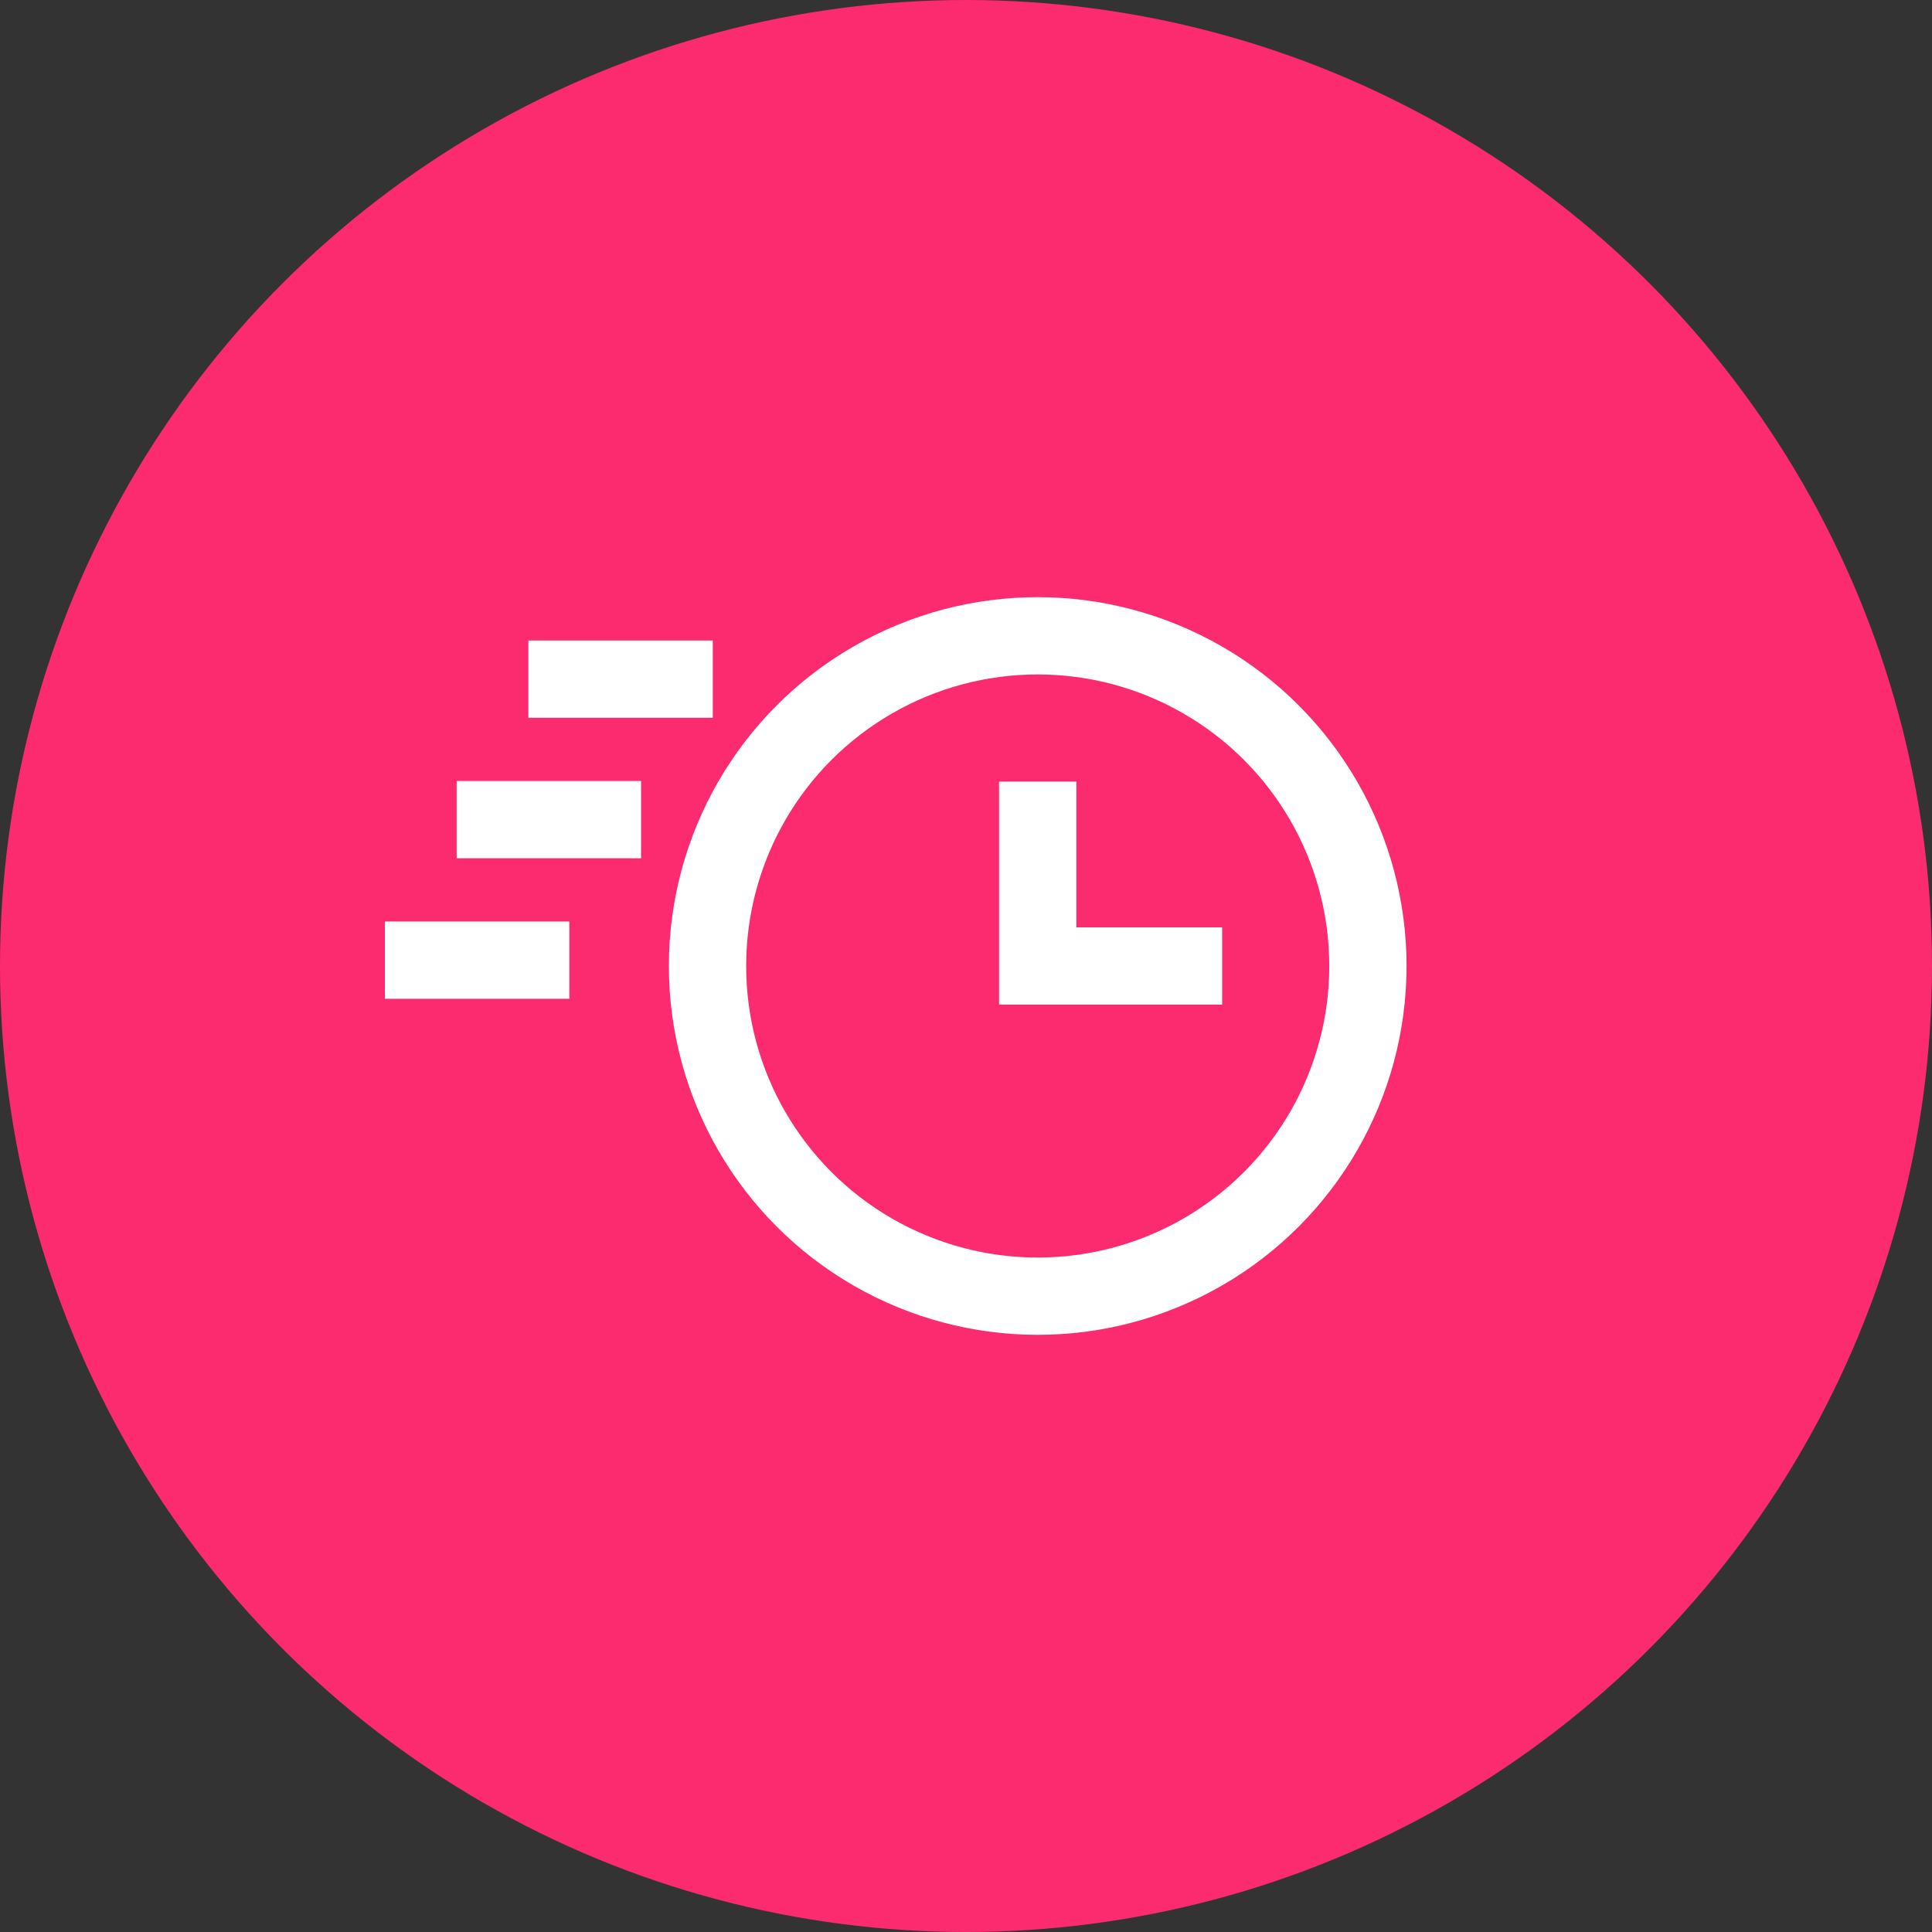
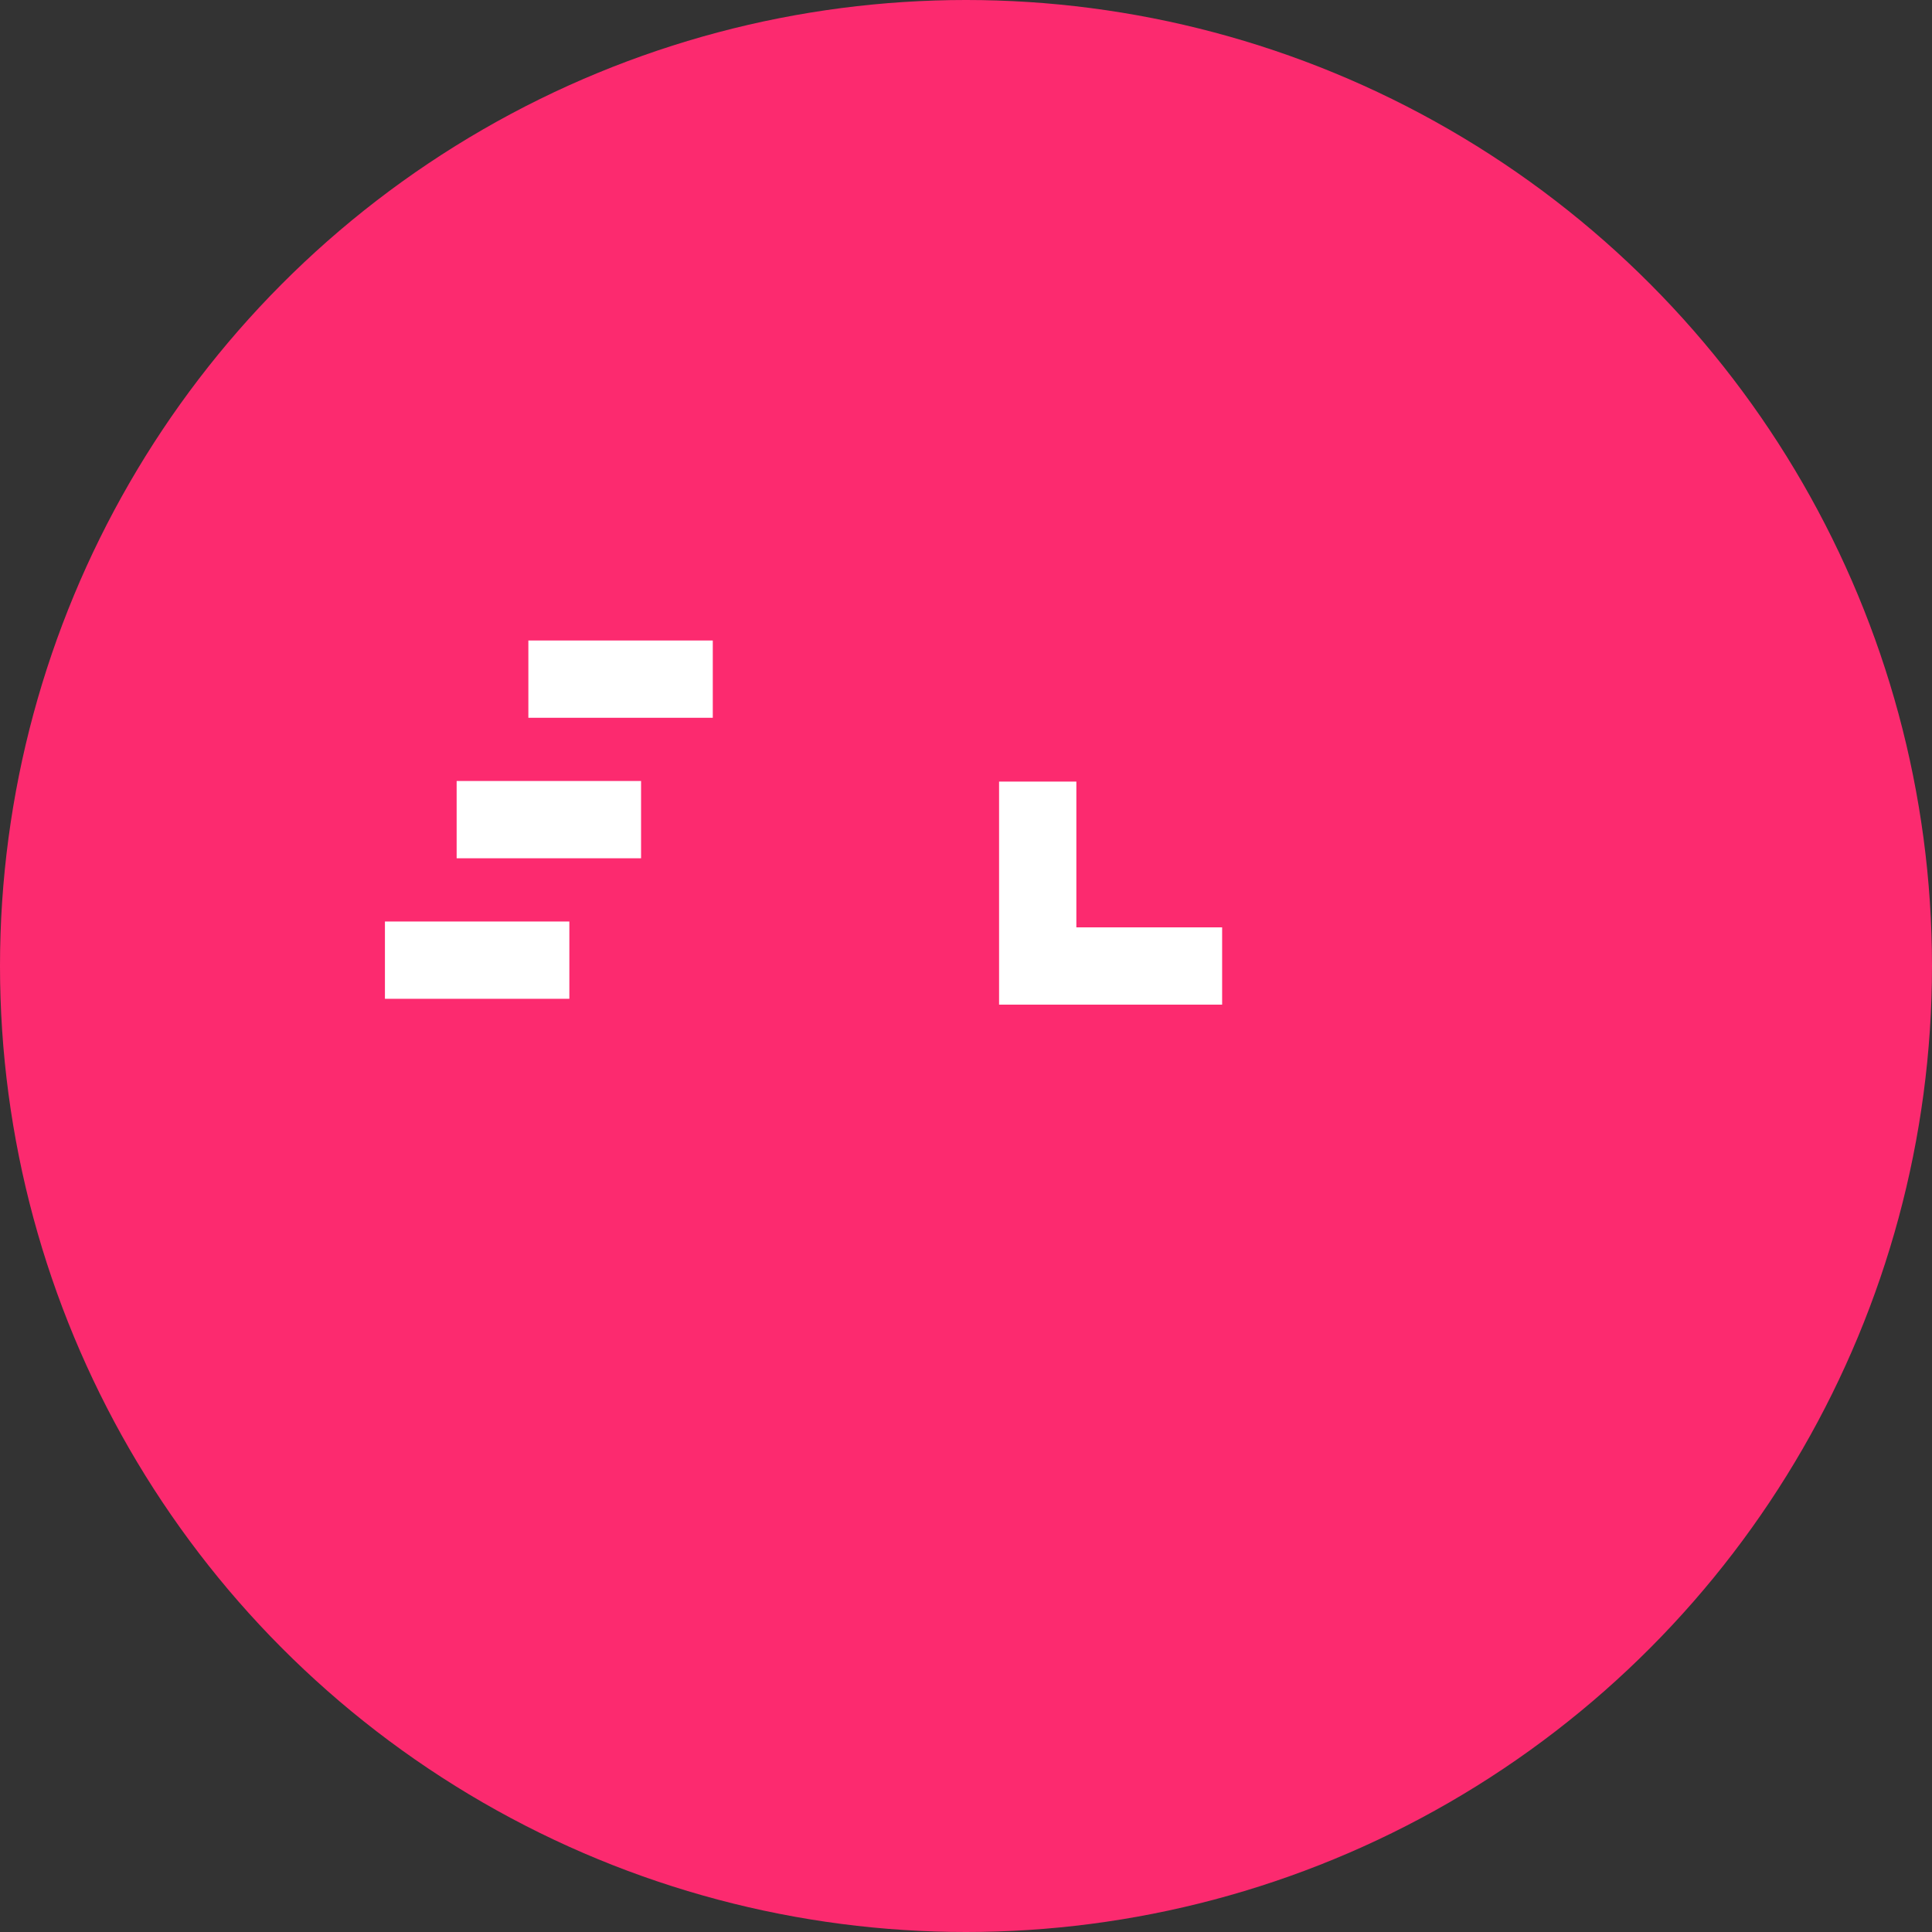
<svg xmlns="http://www.w3.org/2000/svg" fill="none" height="75" viewBox="0 0 75 75" width="75">
  <rect x="0" y="0" width="75" height="75" fill="#333333" stroke="none" />
  <circle cx="37.5" cy="37.5" fill="#fc2a6f" r="37.5" />
  <g stroke="#fff" stroke-width="3">
    <path d="m40.284 30.341v7.159h7.159" />
    <path d="m20.511 26.364h7.159" />
    <path d="m17.727 31.818h7.159" />
    <path d="m14.943 37.273h7.159" />
-     <circle cx="40.284" cy="37.5" r="12.818" />
  </g>
</svg>